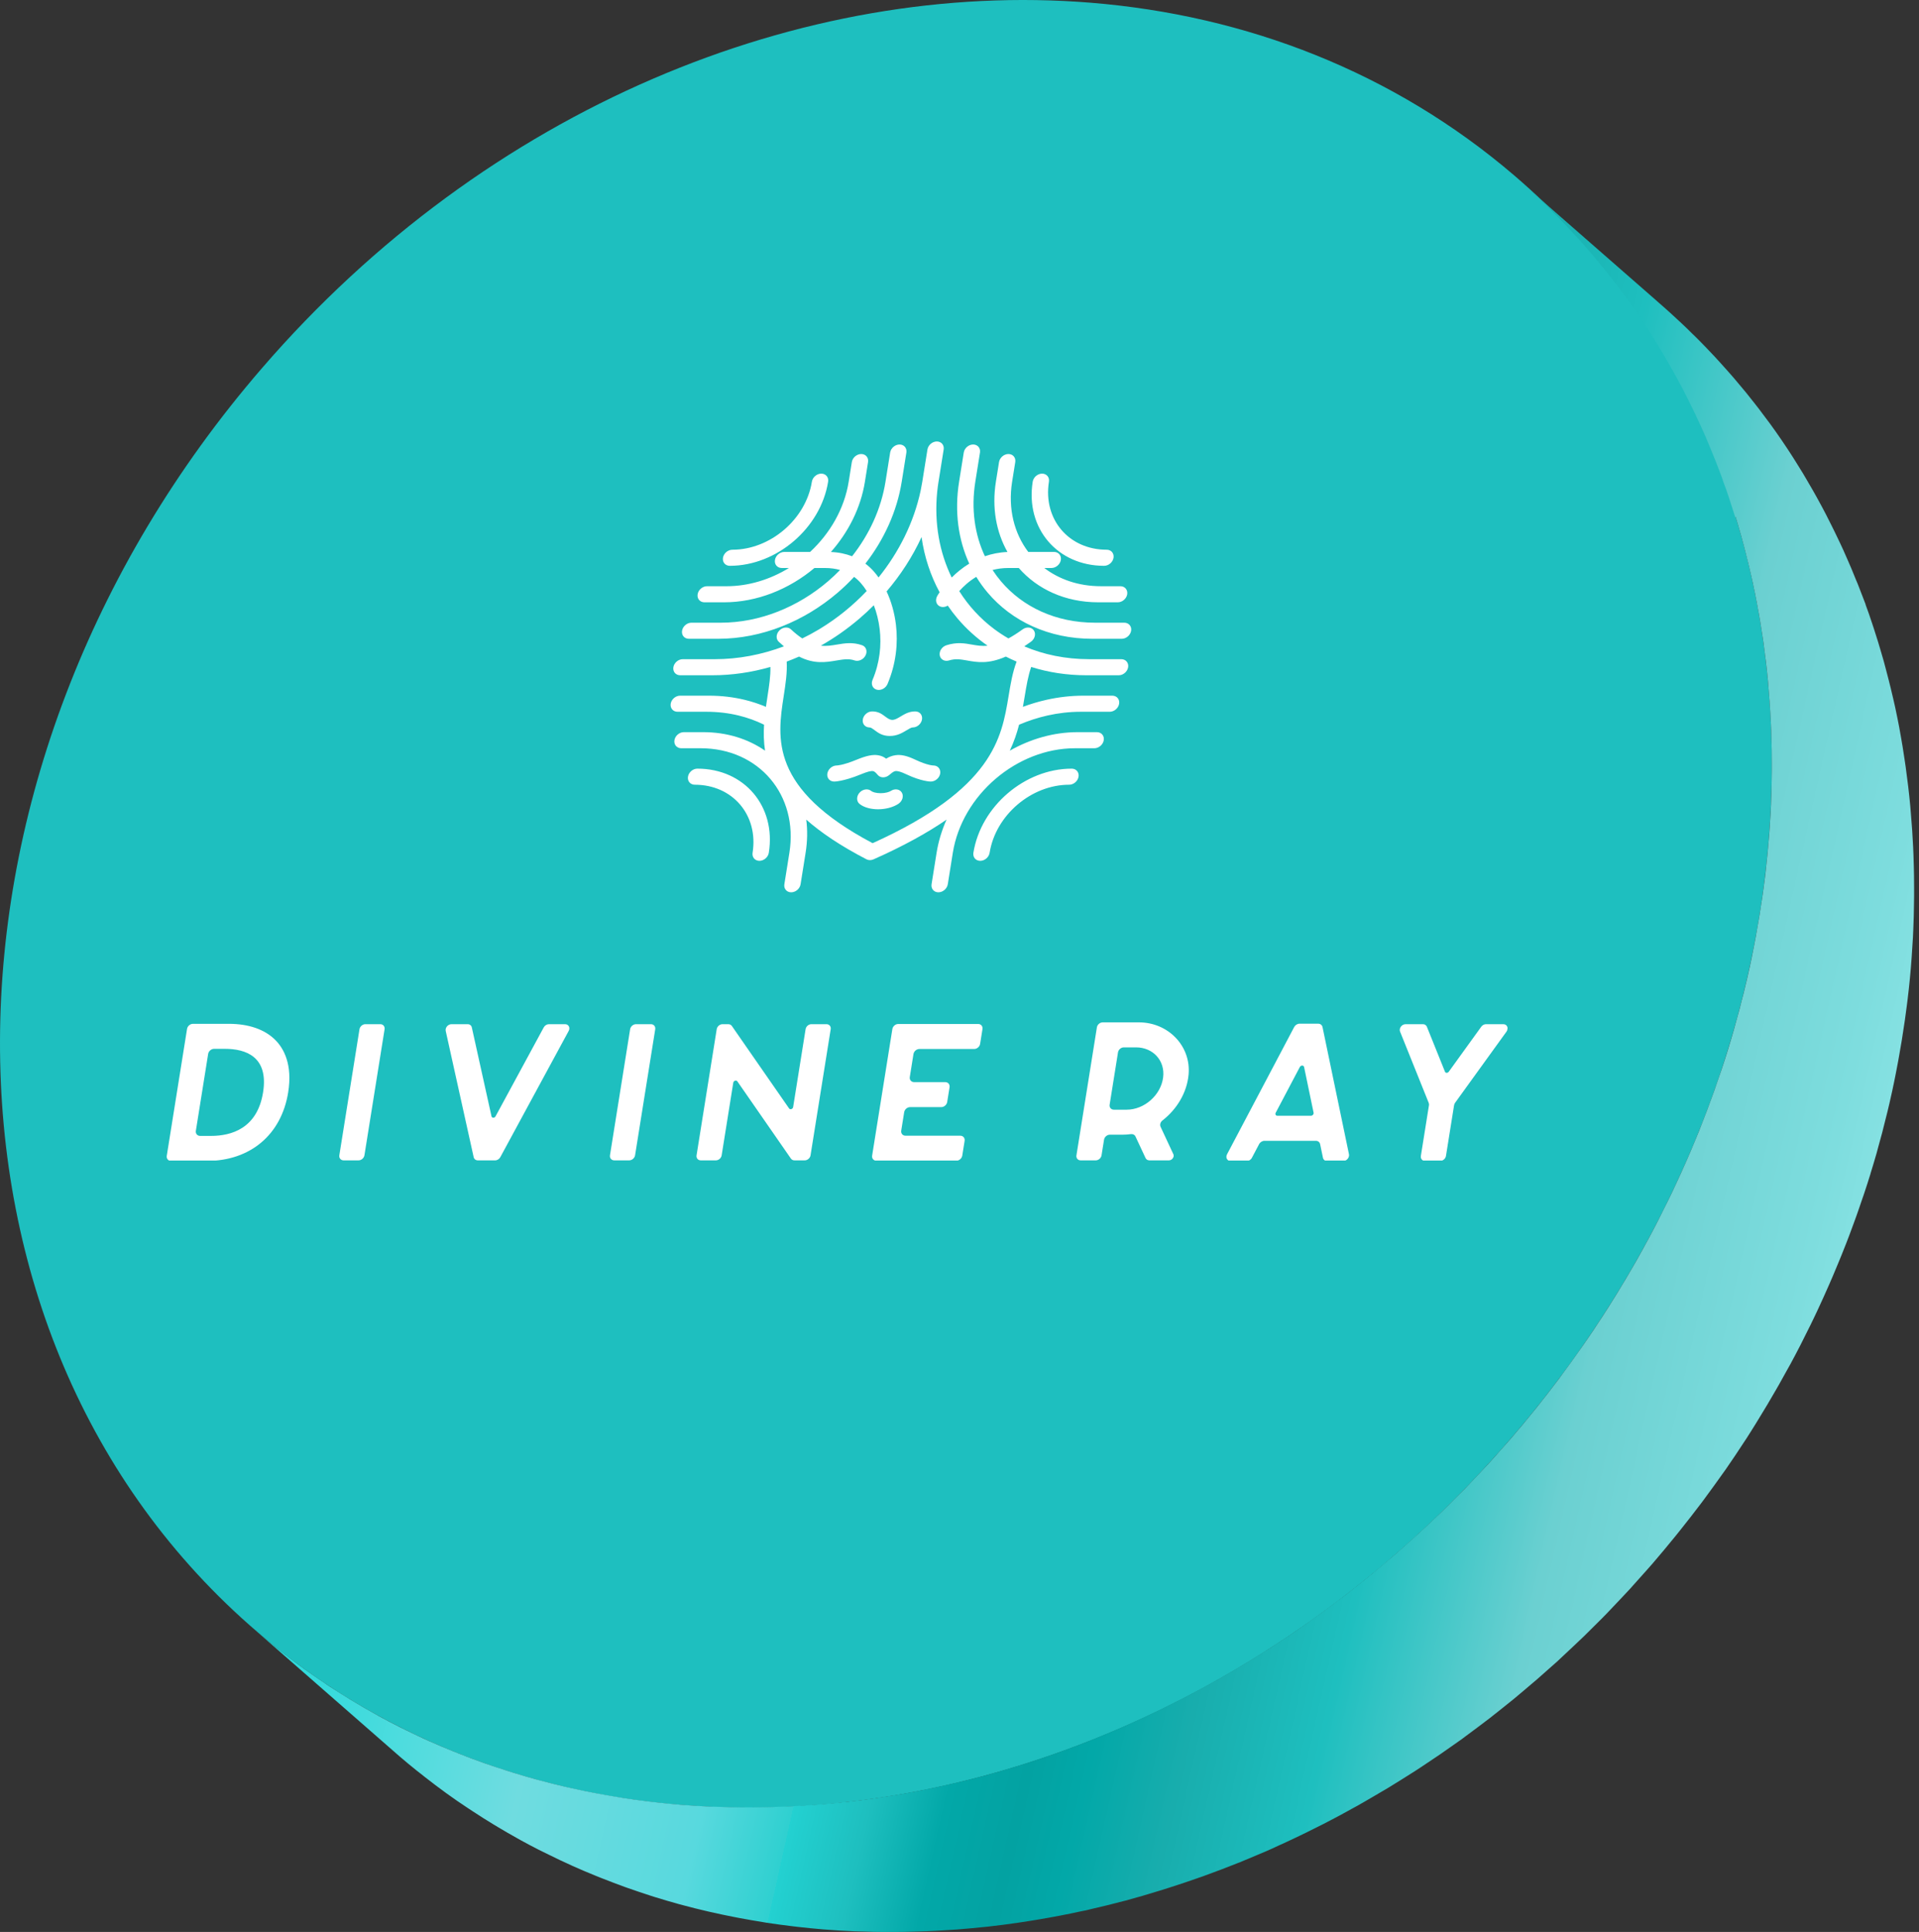
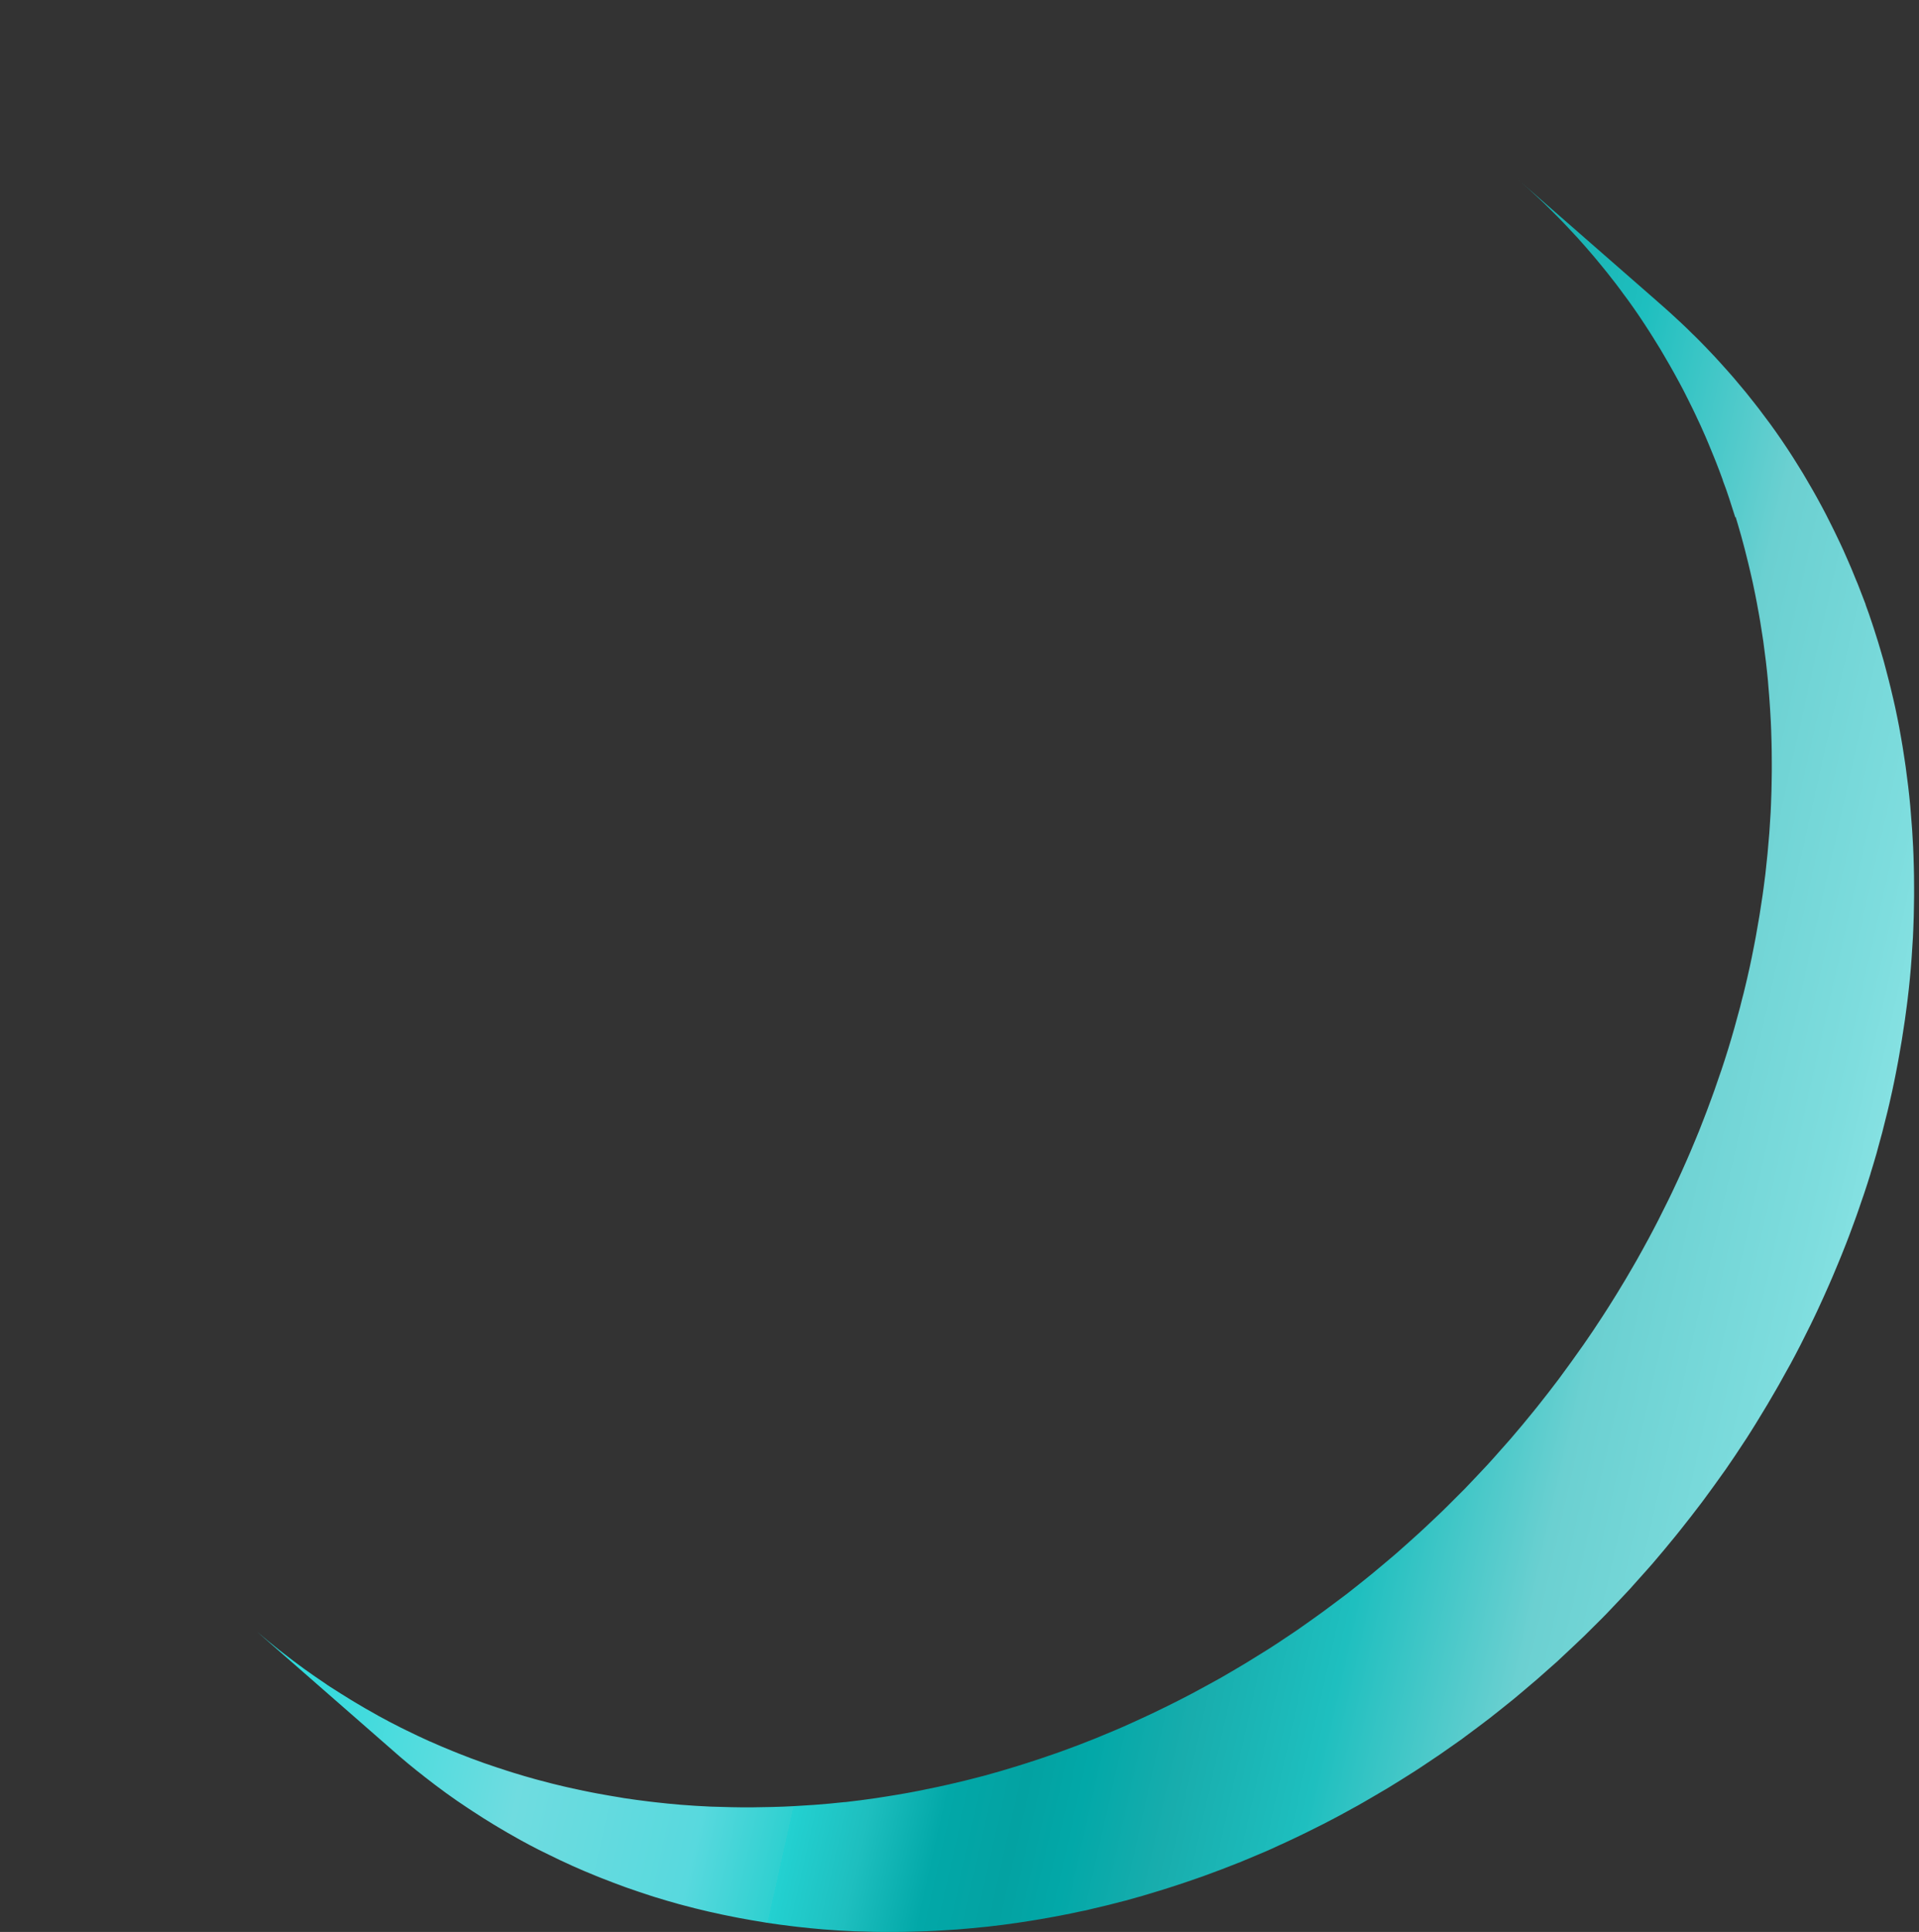
<svg xmlns="http://www.w3.org/2000/svg" width="295" height="297" viewBox="0 0 295 297" fill="none">
  <rect x="0" y="0" width="295" height="297" fill="#333333" stroke="none" />
-   <path d="M104.698 277.474C80.8 275.534 58.152 266.823 39.577 250.893C-13.447 205.452 -13.148 118.491 40.215 56.66C74.867 16.497 123.396 -3.178 167.675 0.418C191.572 2.358 214.221 11.069 232.81 26.999C285.82 72.44 285.521 159.401 232.172 221.232C197.506 261.395 148.977 281.07 104.698 277.474Z" fill="#1EBFBF" />
  <path d="M266.804 79.443C266.912 79.823 267.021 80.203 267.143 80.569C267.32 81.166 267.496 81.763 267.659 82.36C267.768 82.767 267.876 83.174 267.985 83.568C268.134 84.138 268.297 84.721 268.433 85.305C268.542 85.725 268.637 86.132 268.745 86.553C268.881 87.123 269.017 87.706 269.153 88.276C269.248 88.697 269.343 89.117 269.438 89.538C269.56 90.121 269.682 90.705 269.805 91.302C269.886 91.723 269.967 92.13 270.049 92.55C270.171 93.161 270.28 93.785 270.388 94.396C270.456 94.789 270.524 95.183 270.592 95.576C270.701 96.254 270.809 96.947 270.918 97.638C270.972 97.964 271.027 98.29 271.067 98.615C271.352 100.651 271.597 102.686 271.787 104.748C271.814 105.088 271.841 105.427 271.868 105.766C271.923 106.458 271.991 107.15 272.031 107.842C272.059 108.249 272.086 108.656 272.113 109.063C272.154 109.687 272.194 110.325 272.221 110.949C272.249 111.383 272.262 111.804 272.276 112.238C272.303 112.849 272.317 113.459 272.33 114.084C272.33 114.518 272.344 114.965 272.357 115.413C272.357 116.024 272.371 116.634 272.371 117.245C272.371 117.693 272.371 118.127 272.371 118.575C272.371 119.185 272.357 119.809 272.344 120.42C272.344 120.854 272.33 121.288 272.317 121.736C272.303 122.374 272.276 123.025 272.249 123.663C272.235 124.07 272.221 124.491 272.194 124.898C272.154 125.603 272.113 126.322 272.059 127.028C272.031 127.367 272.018 127.72 271.991 128.059C271.828 130.176 271.624 132.293 271.38 134.409C271.339 134.762 271.285 135.101 271.244 135.454C271.149 136.173 271.067 136.879 270.959 137.598C270.904 138.018 270.836 138.425 270.769 138.846C270.674 139.497 270.578 140.135 270.47 140.786C270.402 141.234 270.321 141.668 270.239 142.116C270.13 142.74 270.022 143.364 269.913 143.989C269.832 144.436 269.737 144.898 269.655 145.345C269.533 145.956 269.411 146.58 269.289 147.191C269.194 147.639 269.098 148.086 269.003 148.548C268.868 149.172 268.732 149.796 268.582 150.42C268.487 150.854 268.379 151.302 268.27 151.736C268.121 152.388 267.958 153.025 267.781 153.677C267.673 154.097 267.578 154.504 267.469 154.925C267.279 155.644 267.089 156.35 266.885 157.055C266.79 157.408 266.695 157.747 266.6 158.1C266.003 160.217 265.351 162.333 264.645 164.436C264.536 164.776 264.414 165.115 264.292 165.454C264.047 166.16 263.803 166.879 263.559 167.584C263.409 167.991 263.26 168.398 263.11 168.819C262.88 169.457 262.649 170.094 262.404 170.732C262.241 171.166 262.065 171.601 261.902 172.035C261.658 172.645 261.427 173.27 261.182 173.88C261.006 174.328 260.829 174.762 260.639 175.196C260.395 175.807 260.137 176.417 259.879 177.014C259.689 177.449 259.499 177.896 259.308 178.331C259.037 178.941 258.765 179.552 258.494 180.162C258.304 180.597 258.114 181.017 257.91 181.438C257.625 182.062 257.326 182.7 257.027 183.324C256.837 183.731 256.647 184.124 256.443 184.531C256.104 185.223 255.765 185.902 255.411 186.594C255.235 186.933 255.072 187.272 254.909 187.598C254.393 188.602 253.877 189.592 253.334 190.597L253.293 190.664C252.75 191.668 252.193 192.686 251.623 193.69C251.433 194.016 251.243 194.355 251.053 194.681C250.659 195.359 250.279 196.024 249.872 196.702C249.641 197.096 249.396 197.476 249.165 197.869C248.799 198.48 248.432 199.09 248.052 199.687C247.794 200.095 247.536 200.515 247.278 200.922C246.966 201.411 246.653 201.913 246.328 202.401C245.391 203.839 244.44 205.278 243.449 206.689C243.286 206.919 243.11 207.164 242.947 207.394C242.037 208.697 241.1 209.986 240.149 211.275C239.973 211.506 239.81 211.75 239.633 211.981C238.588 213.378 237.502 214.762 236.415 216.133C236.171 216.431 235.927 216.73 235.682 217.042C234.542 218.453 233.387 219.837 232.193 221.221C231.704 221.791 231.201 222.333 230.713 222.89C230.034 223.663 229.355 224.436 228.662 225.183C228.173 225.712 227.685 226.228 227.196 226.743C226.53 227.449 225.865 228.154 225.2 228.846C224.684 229.375 224.168 229.891 223.638 230.407C222.986 231.072 222.321 231.723 221.656 232.374C221.113 232.903 220.57 233.405 220.026 233.921C219.361 234.545 218.709 235.169 218.03 235.78C217.433 236.323 216.835 236.852 216.238 237.394C215.654 237.924 215.057 238.453 214.473 238.955C213.862 239.484 213.251 240 212.626 240.515C212.029 241.017 211.431 241.519 210.82 242.021C210.196 242.537 209.571 243.025 208.946 243.527C208.335 244.016 207.738 244.491 207.127 244.966C206.489 245.454 205.851 245.929 205.212 246.404C204.601 246.865 203.977 247.327 203.352 247.788C202.728 248.236 202.103 248.683 201.478 249.131C200.813 249.593 200.161 250.067 199.496 250.529C198.871 250.963 198.233 251.384 197.595 251.804C196.93 252.252 196.264 252.7 195.585 253.134C194.947 253.541 194.309 253.948 193.657 254.342C192.978 254.762 192.299 255.196 191.62 255.603C190.969 255.997 190.331 256.377 189.679 256.757C189 257.164 188.307 257.557 187.628 257.951C187.031 258.29 186.434 258.616 185.836 258.941C184.994 259.403 184.139 259.864 183.283 260.325C182.686 260.637 182.089 260.949 181.477 261.261C180.636 261.696 179.78 262.116 178.925 262.537C178.327 262.835 177.716 263.12 177.105 263.419C176.236 263.826 175.367 264.233 174.498 264.627C173.901 264.898 173.317 265.169 172.719 265.427C171.796 265.834 170.886 266.214 169.963 266.594C169.433 266.811 168.904 267.042 168.361 267.259C166.65 267.951 164.925 268.602 163.201 269.226C162.807 269.375 162.4 269.498 162.006 269.647C160.621 270.135 159.223 270.597 157.824 271.044C157.335 271.194 156.846 271.357 156.358 271.506C154.606 272.049 152.854 272.564 151.089 273.039C151.048 273.039 151.008 273.053 150.967 273.066C149.243 273.527 147.518 273.948 145.78 274.342C145.223 274.464 144.68 274.586 144.123 274.708C143.105 274.925 142.087 275.129 141.082 275.332C140.498 275.441 139.914 275.563 139.344 275.658C138.258 275.848 137.171 276.038 136.099 276.2C135.61 276.282 135.107 276.363 134.619 276.431C133.044 276.662 131.482 276.865 129.907 277.042C129.866 277.042 129.812 277.042 129.771 277.042C128.25 277.205 126.716 277.354 125.195 277.462C124.693 277.503 124.19 277.53 123.674 277.557C122.602 277.625 121.543 277.693 120.47 277.734C119.886 277.761 119.316 277.774 118.732 277.788C117.727 277.815 116.709 277.829 115.704 277.842C115.134 277.842 114.55 277.842 113.98 277.842C112.92 277.842 111.848 277.802 110.789 277.774C110.286 277.761 109.797 277.747 109.295 277.734C107.747 277.666 106.213 277.571 104.665 277.449C103.334 277.34 102.017 277.205 100.7 277.055C100.388 277.015 100.089 276.987 99.777 276.947C98.473 276.784 97.183 276.621 95.893 276.418C95.73 276.39 95.581 276.363 95.432 276.336C94.25 276.146 93.082 275.943 91.901 275.726C91.616 275.671 91.331 275.617 91.046 275.563C89.769 275.319 88.507 275.047 87.257 274.762C87.027 274.708 86.796 274.654 86.551 274.599C85.438 274.342 84.325 274.057 83.211 273.758C82.967 273.69 82.722 273.636 82.491 273.568C81.242 273.229 80.007 272.863 78.784 272.483C78.513 272.401 78.241 272.306 77.97 272.225C76.856 271.872 75.743 271.492 74.63 271.112C74.467 271.058 74.29 271.004 74.127 270.936C72.905 270.502 71.697 270.04 70.502 269.565C70.217 269.457 69.945 269.335 69.66 269.226C68.465 268.738 67.284 268.249 66.116 267.72C66.089 267.707 66.048 267.693 66.007 267.679C64.812 267.137 63.631 266.58 62.45 265.997C62.178 265.861 61.907 265.726 61.621 265.59C60.467 265.006 59.313 264.409 58.186 263.785C58.05 263.704 57.901 263.622 57.765 263.541C56.706 262.958 55.647 262.347 54.615 261.723C54.411 261.601 54.208 261.479 54.004 261.356C52.891 260.678 51.804 259.986 50.705 259.281C50.474 259.131 50.243 258.982 50.026 258.819C48.939 258.086 47.853 257.354 46.794 256.58C46.767 256.553 46.726 256.54 46.699 256.512C45.613 255.726 44.54 254.911 43.481 254.084C43.25 253.907 43.033 253.731 42.802 253.555C41.716 252.686 40.629 251.804 39.57 250.895L61.445 270.027C62.314 270.773 63.197 271.506 64.079 272.211C64.283 272.374 64.487 272.523 64.69 272.686C64.907 272.863 65.138 273.039 65.356 273.215C66.415 274.043 67.487 274.857 68.574 275.644C68.601 275.671 68.641 275.685 68.669 275.712C69.741 276.485 70.814 277.232 71.914 277.951C72.145 278.1 72.362 278.249 72.593 278.399C73.679 279.118 74.779 279.81 75.892 280.488C76.096 280.61 76.3 280.732 76.503 280.854C77.549 281.479 78.594 282.089 79.653 282.673C79.803 282.754 79.939 282.835 80.088 282.917C80.957 283.392 81.84 283.867 82.722 284.314C82.994 284.45 83.252 284.586 83.523 284.708C83.795 284.844 84.067 284.979 84.352 285.115C85.533 285.698 86.714 286.268 87.909 286.797C87.95 286.811 87.977 286.825 88.018 286.852C89.186 287.381 90.367 287.869 91.562 288.358C91.847 288.466 92.118 288.589 92.404 288.697C93.612 289.172 94.82 289.633 96.043 290.081C96.206 290.135 96.382 290.19 96.545 290.257C97.658 290.651 98.772 291.017 99.885 291.384C100.157 291.465 100.415 291.56 100.686 291.641C101.922 292.021 103.158 292.388 104.393 292.727C104.638 292.795 104.869 292.849 105.113 292.917C106.226 293.215 107.34 293.5 108.467 293.758C108.698 293.812 108.928 293.867 109.159 293.921C110.422 294.206 111.685 294.477 112.961 294.722C113.246 294.776 113.531 294.83 113.803 294.884C114.971 295.101 116.152 295.305 117.333 295.495C117.483 295.522 117.646 295.549 117.795 295.576C119.085 295.78 120.389 295.943 121.692 296.105C121.991 296.146 122.303 296.173 122.602 296.214C123.919 296.363 125.25 296.499 126.58 296.608C128.115 296.73 129.663 296.825 131.21 296.892C131.699 296.92 132.202 296.92 132.704 296.933C133.763 296.974 134.822 297.001 135.895 297.001C136.465 297.001 137.049 297.001 137.619 297.001C138.624 297.001 139.629 296.974 140.647 296.947C141.231 296.933 141.802 296.92 142.385 296.892C143.458 296.852 144.517 296.784 145.59 296.716C146.092 296.689 146.595 296.662 147.111 296.621C148.618 296.499 150.139 296.363 151.659 296.201C151.714 296.201 151.768 296.2 151.822 296.187C153.397 296.011 154.959 295.807 156.534 295.576C157.036 295.509 157.539 295.414 158.028 295.346C159.1 295.183 160.187 294.993 161.259 294.803C161.843 294.694 162.427 294.586 163.011 294.477C164.029 294.287 165.034 294.07 166.052 293.853C166.392 293.785 166.731 293.717 167.057 293.65C167.275 293.595 167.492 293.541 167.709 293.487C169.433 293.093 171.158 292.673 172.882 292.211C172.923 292.211 172.964 292.198 173.005 292.184C174.77 291.709 176.521 291.194 178.273 290.651C178.762 290.502 179.251 290.339 179.739 290.19C181.138 289.742 182.537 289.281 183.922 288.792C184.315 288.656 184.723 288.521 185.116 288.371C186.841 287.747 188.565 287.096 190.29 286.404C190.398 286.363 190.507 286.323 190.616 286.282C191.037 286.105 191.458 285.916 191.878 285.753C192.802 285.373 193.725 284.979 194.648 284.586C195.246 284.328 195.83 284.057 196.414 283.785C197.283 283.392 198.152 282.998 199.021 282.578C199.632 282.293 200.229 281.994 200.827 281.709C201.682 281.289 202.524 280.868 203.379 280.434C203.977 280.122 204.574 279.823 205.172 279.498C206.027 279.05 206.869 278.589 207.724 278.114C208.105 277.91 208.485 277.707 208.865 277.489C209.082 277.367 209.286 277.232 209.503 277.123C210.196 276.73 210.875 276.336 211.553 275.929C212.205 275.549 212.857 275.169 213.509 274.776C214.188 274.369 214.867 273.935 215.546 273.514C216.184 273.107 216.822 272.713 217.46 272.306C218.139 271.872 218.804 271.424 219.47 270.977C220.108 270.556 220.732 270.135 221.371 269.701C222.036 269.24 222.701 268.778 223.367 268.304C223.828 267.978 224.29 267.666 224.738 267.34C224.901 267.218 225.077 267.082 225.24 266.96C225.865 266.499 226.49 266.038 227.101 265.576C227.739 265.101 228.363 264.626 229.002 264.138C229.613 263.663 230.224 263.175 230.835 262.686C231.459 262.184 232.084 261.696 232.695 261.194C233.306 260.692 233.903 260.19 234.501 259.674C235.112 259.158 235.723 258.643 236.334 258.114C236.931 257.598 237.515 257.069 238.113 256.54C238.547 256.16 238.982 255.78 239.403 255.4C239.566 255.251 239.729 255.088 239.891 254.939C240.557 254.328 241.222 253.69 241.887 253.066C242.431 252.55 242.974 252.048 243.503 251.533C244.169 250.882 244.834 250.217 245.486 249.565C246.002 249.05 246.531 248.534 247.034 248.005C247.699 247.313 248.364 246.607 249.03 245.902C249.519 245.386 250.007 244.871 250.496 244.342C251.189 243.582 251.868 242.822 252.546 242.048C252.94 241.601 253.348 241.167 253.728 240.719C253.823 240.61 253.931 240.488 254.027 240.38C255.221 238.996 256.376 237.598 257.516 236.2C257.761 235.902 258.005 235.603 258.236 235.305C259.336 233.934 260.408 232.55 261.467 231.153C261.644 230.922 261.807 230.692 261.983 230.461C262.934 229.172 263.871 227.883 264.794 226.58C264.957 226.35 265.134 226.105 265.297 225.875C266.288 224.45 267.238 223.025 268.175 221.587C268.27 221.451 268.365 221.316 268.447 221.18C268.678 220.827 268.895 220.461 269.126 220.108C269.384 219.701 269.642 219.294 269.9 218.873C270.28 218.263 270.646 217.652 271.013 217.042C271.244 216.648 271.488 216.268 271.719 215.875C272.113 215.196 272.507 214.531 272.9 213.853C273.09 213.527 273.281 213.202 273.471 212.863C274.041 211.858 274.598 210.854 275.154 209.837L275.182 209.796C275.725 208.792 276.254 207.788 276.77 206.784C276.947 206.445 277.11 206.119 277.273 205.78C277.626 205.088 277.965 204.409 278.305 203.717C278.495 203.31 278.685 202.917 278.888 202.51C279.187 201.886 279.486 201.261 279.771 200.624C279.975 200.203 280.165 199.769 280.355 199.348C280.626 198.738 280.898 198.127 281.17 197.516C281.36 197.082 281.55 196.648 281.74 196.2C281.998 195.59 282.256 194.979 282.5 194.382C282.677 193.948 282.867 193.5 283.043 193.066C283.288 192.455 283.532 191.831 283.777 191.221C283.94 190.786 284.116 190.352 284.279 189.918C284.523 189.28 284.754 188.643 284.985 188.005C285.134 187.598 285.284 187.191 285.433 186.77C285.691 186.065 285.922 185.346 286.166 184.64C286.289 184.301 286.397 183.962 286.519 183.622C286.872 182.564 287.212 181.519 287.538 180.461V180.434C287.864 179.389 288.176 178.344 288.475 177.299C288.57 176.947 288.665 176.594 288.76 176.241C288.95 175.535 289.154 174.83 289.344 174.111C289.452 173.69 289.561 173.283 289.656 172.862C289.819 172.211 289.982 171.573 290.145 170.922C290.253 170.488 290.349 170.04 290.457 169.606C290.607 168.982 290.742 168.358 290.878 167.734C290.973 167.286 291.068 166.838 291.163 166.377C291.285 165.766 291.421 165.142 291.53 164.531C291.611 164.084 291.706 163.622 291.788 163.175C291.896 162.55 292.019 161.926 292.114 161.302C292.195 160.854 292.263 160.42 292.345 159.972C292.453 159.321 292.548 158.683 292.643 158.032C292.711 157.611 292.765 157.191 292.833 156.784C292.928 156.078 293.023 155.359 293.119 154.653C293.159 154.301 293.214 153.948 293.254 153.595C293.512 151.478 293.716 149.362 293.865 147.245C293.892 146.892 293.906 146.539 293.933 146.2C293.988 145.495 294.028 144.789 294.069 144.084C294.096 143.677 294.11 143.256 294.123 142.849C294.15 142.211 294.178 141.56 294.191 140.922C294.191 140.488 294.218 140.054 294.218 139.62C294.218 138.995 294.246 138.385 294.246 137.761C294.246 137.313 294.246 136.879 294.246 136.431C294.246 135.82 294.246 135.21 294.232 134.613C294.232 134.165 294.218 133.731 294.205 133.283C294.191 132.672 294.164 132.062 294.15 131.451C294.137 131.017 294.123 130.583 294.096 130.162C294.069 129.525 294.028 128.9 293.988 128.263C293.96 127.856 293.947 127.449 293.906 127.055C293.852 126.363 293.797 125.671 293.743 124.979C293.716 124.64 293.689 124.301 293.662 123.961C293.472 121.913 293.227 119.864 292.942 117.828C292.888 117.489 292.833 117.164 292.793 116.824C292.698 116.146 292.589 115.468 292.48 114.789C292.412 114.396 292.345 113.989 292.277 113.595C292.168 112.984 292.059 112.374 291.951 111.763C291.869 111.343 291.788 110.936 291.706 110.515C291.584 109.932 291.462 109.335 291.34 108.751C291.245 108.33 291.15 107.91 291.055 107.489C290.919 106.906 290.783 106.336 290.647 105.766C290.552 105.345 290.444 104.925 290.335 104.518C290.186 103.934 290.036 103.364 289.887 102.795C289.778 102.387 289.67 101.98 289.561 101.573C289.398 100.976 289.222 100.393 289.045 99.809C288.936 99.43 288.828 99.05 288.706 98.67C288.502 98.018 288.298 97.381 288.095 96.743C287.986 96.431 287.891 96.105 287.782 95.793C287.47 94.843 287.144 93.894 286.791 92.957V92.903C286.438 91.967 286.085 91.044 285.718 90.121C285.596 89.809 285.474 89.497 285.338 89.199C285.094 88.575 284.836 87.951 284.578 87.34C284.428 86.974 284.265 86.607 284.103 86.241C283.858 85.685 283.614 85.128 283.369 84.572C283.193 84.192 283.016 83.812 282.84 83.432C282.595 82.903 282.337 82.374 282.079 81.845C281.889 81.465 281.699 81.071 281.509 80.691C281.251 80.176 280.979 79.66 280.722 79.131C280.531 78.751 280.328 78.371 280.124 77.991C279.852 77.476 279.567 76.96 279.282 76.444C279.079 76.078 278.875 75.712 278.671 75.359C278.372 74.83 278.06 74.301 277.748 73.771C277.544 73.432 277.354 73.093 277.15 72.754C276.797 72.184 276.444 71.614 276.091 71.044C275.915 70.759 275.738 70.488 275.562 70.203C275.032 69.375 274.475 68.534 273.919 67.72L273.864 67.638C273.308 66.824 272.737 66.01 272.154 65.21C271.95 64.938 271.746 64.667 271.543 64.395C271.149 63.853 270.741 63.324 270.334 62.781C270.09 62.469 269.845 62.143 269.587 61.831C269.207 61.356 268.827 60.868 268.447 60.393C268.175 60.067 267.904 59.742 267.632 59.416C267.252 58.955 266.872 58.507 266.478 58.045C266.193 57.72 265.908 57.394 265.622 57.069C265.229 56.621 264.835 56.187 264.441 55.752C264.142 55.427 263.857 55.115 263.559 54.789C263.151 54.355 262.744 53.921 262.323 53.486C262.024 53.174 261.739 52.876 261.427 52.564C260.992 52.116 260.544 51.682 260.096 51.248C259.811 50.963 259.526 50.678 259.227 50.393C258.738 49.918 258.236 49.457 257.72 48.982C257.462 48.751 257.217 48.507 256.959 48.276C256.199 47.584 255.439 46.919 254.665 46.241L254.638 46.214L232.763 27.082C233.55 27.761 234.324 28.453 235.098 29.145C235.356 29.375 235.601 29.606 235.845 29.836C236.348 30.311 236.864 30.773 237.366 31.261C237.651 31.546 237.936 31.817 238.221 32.102C238.669 32.537 239.117 32.984 239.552 33.432C239.851 33.731 240.149 34.043 240.435 34.341C240.856 34.775 241.263 35.21 241.67 35.657C241.969 35.969 242.254 36.295 242.553 36.607C242.947 37.041 243.34 37.489 243.734 37.937C244.019 38.263 244.304 38.588 244.576 38.914C244.97 39.362 245.35 39.823 245.73 40.284C246.002 40.61 246.273 40.935 246.531 41.261C246.925 41.736 247.305 42.224 247.685 42.713C247.93 43.025 248.174 43.337 248.419 43.649C248.826 44.192 249.233 44.721 249.627 45.277C249.831 45.549 250.034 45.807 250.225 46.078C250.808 46.892 251.392 47.706 251.949 48.534C252.519 49.375 253.062 50.216 253.606 51.058C253.782 51.343 253.959 51.614 254.135 51.899C254.488 52.469 254.855 53.039 255.194 53.608C255.398 53.948 255.602 54.287 255.792 54.626C256.104 55.155 256.416 55.684 256.715 56.214C256.919 56.58 257.122 56.933 257.326 57.299C257.611 57.815 257.896 58.33 258.181 58.86C258.385 59.239 258.575 59.606 258.779 59.986C259.05 60.501 259.308 61.017 259.566 61.546C259.757 61.926 259.947 62.306 260.137 62.7C260.395 63.229 260.653 63.758 260.897 64.3C261.074 64.68 261.25 65.06 261.427 65.427C261.685 65.983 261.929 66.539 262.174 67.109C262.336 67.476 262.486 67.828 262.635 68.195C262.893 68.819 263.151 69.443 263.409 70.081C263.531 70.379 263.654 70.691 263.776 70.99C264.142 71.912 264.495 72.849 264.835 73.785V73.839C265.201 74.775 265.527 75.725 265.84 76.675C265.948 76.987 266.043 77.299 266.138 77.611C266.356 78.263 266.559 78.9 266.763 79.552L266.804 79.443Z" fill="url(#paint0_linear_3583_4323)" />
  <g clip-path="url(#clip0_3583_4323)">
-     <path d="M42.32 159.875C40.705 158.254 38.23 157.393 35.175 157.393H29.667C29.23 157.393 28.822 157.743 28.753 158.179L25.635 177.688C25.566 178.118 25.862 178.468 26.299 178.468H31.806C38.474 178.468 43.261 174.43 44.3 167.931C44.991 163.603 43.607 161.161 42.32 159.875ZM32.42 174.625H30.772C30.335 174.625 30.039 174.275 30.109 173.84L31.998 162.021C32.066 161.591 32.475 161.236 32.912 161.236H34.56C37.731 161.236 41.325 162.397 40.44 167.931C39.556 173.464 35.591 174.625 32.42 174.625ZM52.828 178.383H55.115C55.547 178.383 55.955 178.033 56.024 177.597L59.12 158.229C59.189 157.798 58.893 157.448 58.461 157.448H56.174C55.737 157.448 55.329 157.798 55.261 158.229L52.165 177.597C52.096 178.033 52.391 178.383 52.828 178.383ZM86.866 157.448H84.384C84.067 157.448 83.749 157.643 83.586 157.943L76.18 171.613C76.029 171.898 75.622 171.898 75.557 171.613L72.531 157.943C72.463 157.643 72.208 157.448 71.886 157.448H69.409C68.866 157.448 68.409 157.983 68.519 158.489L72.815 177.888C72.883 178.188 73.138 178.383 73.46 178.383H76.113C76.435 178.383 76.752 178.188 76.911 177.888L87.418 158.489C87.695 157.984 87.404 157.448 86.866 157.448ZM94.433 178.383H96.72C97.152 178.383 97.56 178.033 97.629 177.597L100.725 158.229C100.793 157.798 100.498 157.448 100.065 157.448H97.779C97.342 157.448 96.934 157.798 96.865 158.229L93.77 177.597C93.7 178.033 93.996 178.383 94.433 178.383ZM121.305 170.402L112.503 157.718C112.384 157.548 112.184 157.448 111.958 157.448H111.069C110.647 157.448 110.246 157.789 110.178 158.214L107.078 177.612C107.01 178.038 107.301 178.383 107.723 178.383H110.045C110.472 178.383 110.869 178.038 110.937 177.612L112.721 166.45C112.77 166.139 113.18 165.999 113.344 166.229L121.585 178.113C121.709 178.283 121.904 178.383 122.13 178.383H123.708C124.13 178.383 124.532 178.037 124.6 177.612L127.7 158.213C127.768 157.788 127.476 157.448 127.054 157.448H124.732C124.31 157.448 123.909 157.788 123.841 158.213L121.927 170.187C121.878 170.497 121.469 170.638 121.305 170.402ZM134.733 178.438H147.014C147.446 178.438 147.854 178.088 147.923 177.657L148.287 175.381C148.356 174.946 148.06 174.595 147.628 174.595H139.206C138.769 174.595 138.473 174.245 138.543 173.81L138.995 170.983C139.064 170.547 139.472 170.197 139.909 170.197H144.693C145.13 170.197 145.538 169.847 145.608 169.412L145.971 167.14C146.04 166.705 145.744 166.355 145.307 166.355H140.523C140.086 166.355 139.79 166.004 139.86 165.569L140.423 162.046C140.492 161.611 140.9 161.261 141.337 161.261H149.759C150.192 161.261 150.599 160.911 150.668 160.48L151.032 158.204C151.101 157.768 150.806 157.418 150.374 157.418H138.092C137.655 157.418 137.247 157.768 137.178 158.204L134.069 177.658C134 178.088 134.296 178.438 134.733 178.438ZM169.72 175.206C169.788 174.78 170.19 174.435 170.617 174.435H172.587C173.004 174.435 173.416 174.405 173.822 174.35C174.141 174.305 174.426 174.435 174.549 174.7L176.1 178.023C176.204 178.243 176.428 178.383 176.694 178.383H179.689C180.183 178.383 180.57 177.842 180.374 177.432L178.409 173.219C178.263 172.909 178.378 172.498 178.694 172.253C180.892 170.547 182.459 168.001 182.716 165.199C183.117 160.77 179.547 157.168 175.09 157.168H169.512C169.09 157.168 168.689 157.508 168.621 157.933L165.476 177.612C165.408 178.038 165.7 178.383 166.122 178.383H168.442C168.87 178.383 169.266 178.037 169.334 177.612L169.719 175.205L169.72 175.206ZM172.762 161.011H174.632C177.25 161.011 179.14 163.052 178.8 165.654C178.447 168.366 175.905 170.593 173.201 170.593H171.231C170.804 170.593 170.513 170.247 170.58 169.827L171.867 161.776C171.934 161.356 172.336 161.011 172.762 161.011ZM194.385 175.376H202.279C202.611 175.376 202.869 175.581 202.936 175.886L203.371 177.978C203.437 178.288 203.701 178.493 204.028 178.493H206.46C207.007 178.493 207.475 177.953 207.371 177.443L203.305 157.889C203.238 157.584 202.975 157.373 202.649 157.373H199.77C199.438 157.373 199.112 157.583 198.948 157.889L188.632 177.443C188.359 177.953 188.655 178.493 189.203 178.493H191.635C191.967 178.493 192.296 178.288 192.456 177.978L193.559 175.886C193.723 175.581 194.055 175.376 194.385 175.376ZM200.474 164.038L201.934 171.063C201.978 171.288 201.773 171.528 201.527 171.528H196.362C196.12 171.528 195.988 171.288 196.11 171.063L199.815 164.038C199.974 163.733 200.407 163.733 200.474 164.038ZM222.131 164.758L219.347 157.838C219.25 157.598 219.017 157.448 218.736 157.448H216.082C215.489 157.448 215.022 158.079 215.226 158.589L219.627 169.537C219.675 169.652 219.689 169.782 219.668 169.912L218.423 177.702C218.355 178.128 218.648 178.468 219.07 178.468H221.392C221.814 178.468 222.215 178.128 222.283 177.702L223.528 169.912C223.549 169.777 223.604 169.652 223.683 169.537L231.589 158.589C231.957 158.078 231.685 157.448 231.098 157.448H228.438C228.163 157.448 227.882 157.598 227.708 157.838L222.713 164.758C222.546 164.984 222.22 164.984 222.129 164.758H222.131Z" fill="white" />
    <path d="M136.84 69.57C136.949 68.887 137.596 68.333 138.285 68.333C138.973 68.333 139.443 68.887 139.334 69.57L138.619 74.048C137.881 78.665 135.884 82.979 133.031 86.647C133.552 87.039 133.998 87.468 134.377 87.904C134.611 88.173 134.838 88.462 135.057 88.771C138.195 84.879 140.48 80.318 141.525 75.434C141.621 74.975 141.707 74.513 141.782 74.048L141.782 74.046L141.782 74.044L141.782 74.043L141.783 74.041L141.783 74.039L141.783 74.038L141.783 74.036L141.784 74.034L142.572 69.104C142.681 68.421 143.328 67.867 144.016 67.867C144.705 67.867 145.175 68.421 145.066 69.104L144.276 74.048L144.275 74.053L144.274 74.058L144.273 74.063L144.272 74.069L144.272 74.073C144.198 74.535 144.137 74.993 144.088 75.449L144.087 75.452L144.07 75.613L144.069 75.625C143.594 80.442 144.426 84.94 146.301 88.784C147.022 88.06 147.921 87.302 148.999 86.647C147.318 82.979 146.701 78.664 147.439 74.048L148.154 69.57C148.263 68.887 148.91 68.333 149.599 68.333C150.288 68.333 150.758 68.887 150.648 69.57L149.933 74.048C149.26 78.257 149.842 82.185 151.404 85.511C152.447 85.149 153.602 84.909 154.874 84.856C153.154 81.813 152.452 78.081 153.096 74.048L153.578 71.034C153.687 70.351 154.334 69.797 155.023 69.797C155.712 69.797 156.181 70.351 156.072 71.034L155.591 74.048C154.926 78.204 155.913 81.993 158.069 84.846H162.03C162.719 84.846 163.189 85.399 163.08 86.082C162.971 86.765 162.323 87.319 161.635 87.319H160.534C162.855 89.085 165.84 90.119 169.233 90.119H172.232C172.921 90.119 173.39 90.673 173.281 91.356C173.172 92.038 172.525 92.592 171.837 92.592H168.838C163.754 92.592 159.465 90.581 156.615 87.319H155.002C154.128 87.319 153.322 87.432 152.582 87.625C152.981 88.237 153.417 88.823 153.888 89.378C157.218 93.301 162.297 95.728 168.336 95.728H172.833C173.521 95.728 173.992 96.282 173.883 96.965C173.773 97.648 173.126 98.201 172.438 98.201H167.941C161.214 98.201 155.555 95.498 151.845 91.127C151.195 90.361 150.605 89.543 150.079 88.68C148.957 89.351 148.087 90.165 147.461 90.872C148.882 93.131 150.697 95.105 152.84 96.71C153.535 97.228 154.263 97.707 155.023 98.146C155.677 97.791 156.401 97.334 157.211 96.749C157.81 96.317 158.581 96.393 158.933 96.918C159.285 97.444 159.084 98.22 158.485 98.652C158.13 98.908 157.788 99.144 157.457 99.362C160.435 100.636 163.799 101.337 167.44 101.337H172.373C173.063 101.337 173.532 101.891 173.423 102.574C173.314 103.256 172.668 103.81 171.978 103.81H167.045C164.01 103.81 161.151 103.363 158.522 102.532C158.043 103.913 157.792 105.431 157.526 107.034C157.438 107.568 157.348 108.111 157.249 108.662C158.425 108.224 159.625 107.864 160.84 107.59C162.71 107.169 164.621 106.946 166.544 106.946H170.992C171.681 106.946 172.151 107.5 172.041 108.183C171.932 108.865 171.286 109.419 170.597 109.419H166.148C164.411 109.419 162.693 109.619 161.02 109.995C159.522 110.333 158.062 110.809 156.66 111.408C156.324 112.703 155.877 114.036 155.233 115.4C158.404 113.598 161.986 112.555 165.647 112.555H168.625C169.314 112.555 169.784 113.108 169.675 113.791C169.566 114.474 168.919 115.028 168.23 115.028H165.252C160.776 115.028 156.435 116.827 153.037 119.735C149.639 122.644 147.182 126.662 146.472 131.1L145.699 135.938C145.59 136.621 144.943 137.174 144.255 137.174C143.566 137.174 143.096 136.621 143.205 135.938L143.978 131.1C144.261 129.332 144.784 127.621 145.509 126.001C142.597 128.006 138.93 130.046 134.29 132.105C133.908 132.275 133.514 132.263 133.209 132.105L133.203 132.102C129.224 130.043 126.212 128.005 123.942 126C124.149 127.62 124.126 129.331 123.843 131.1L123.07 135.938C122.961 136.621 122.314 137.174 121.625 137.174C120.937 137.174 120.467 136.621 120.576 135.938L121.349 131.1C122.058 126.662 120.886 122.643 118.417 119.735C115.948 116.827 112.183 115.028 107.706 115.028H104.728C104.04 115.028 103.57 114.474 103.679 113.791C103.788 113.108 104.435 112.555 105.124 112.555H108.102C111.762 112.555 115.01 113.598 117.606 115.399C117.397 114.035 117.377 112.703 117.455 111.407C116.244 110.809 114.937 110.333 113.547 109.995C111.995 109.619 110.34 109.419 108.603 109.419H104.154C103.466 109.419 102.996 108.865 103.105 108.183C103.214 107.5 103.861 106.946 104.55 106.946H108.998C110.921 106.946 112.761 107.169 114.496 107.59C115.624 107.864 116.708 108.224 117.744 108.662C117.821 108.112 117.904 107.569 117.987 107.035C118.234 105.431 118.467 103.914 118.43 102.533C115.535 103.363 112.534 103.81 109.499 103.81H104.566C103.877 103.81 103.407 103.256 103.516 102.574C103.625 101.891 104.272 101.337 104.961 101.337H109.894C113.536 101.337 117.124 100.636 120.508 99.363C120.248 99.144 119.981 98.908 119.707 98.652C119.247 98.22 119.294 97.444 119.814 96.918C120.333 96.393 121.129 96.317 121.589 96.749C122.213 97.334 122.791 97.791 123.331 98.146C124.187 97.729 125.026 97.275 125.846 96.786L125.856 96.781L125.973 96.71L126.031 96.675C128.672 95.072 131.103 93.105 133.234 90.855C132.957 90.418 132.661 90.018 132.352 89.662C132.056 89.322 131.708 88.988 131.298 88.683C130.498 89.545 129.647 90.362 128.753 91.127C123.646 95.498 117.123 98.201 110.395 98.201H105.899C105.21 98.201 104.741 97.648 104.85 96.965C104.959 96.282 105.606 95.728 106.294 95.728H110.791C116.829 95.728 122.685 93.302 127.269 89.379C127.918 88.823 128.542 88.237 129.137 87.624C128.462 87.432 127.691 87.319 126.813 87.319H125.2C121.307 90.582 116.375 92.593 111.292 92.593H108.293C107.604 92.593 107.134 92.039 107.243 91.356C107.353 90.673 108 90.12 108.688 90.12H111.687C115.081 90.12 118.396 89.086 121.281 87.319H120.18C119.492 87.319 119.021 86.765 119.131 86.082C119.24 85.4 119.887 84.846 120.575 84.846H124.537C127.605 81.993 129.802 78.204 130.467 74.048L130.948 71.034C131.057 70.351 131.704 69.797 132.393 69.797C133.082 69.797 133.552 70.351 133.443 71.034L132.961 74.048C132.316 78.081 130.42 81.814 127.729 84.857C128.976 84.909 130.056 85.151 130.987 85.514C133.613 82.188 135.451 78.258 136.124 74.048L136.84 69.57ZM152.13 131.099C152.021 131.782 151.374 132.335 150.686 132.335C149.997 132.335 149.527 131.782 149.636 131.099C150.207 127.527 152.184 124.293 154.919 121.952C157.654 119.612 161.148 118.164 164.751 118.164C165.44 118.164 165.91 118.717 165.801 119.4C165.692 120.083 165.045 120.636 164.356 120.636C161.442 120.636 158.616 121.807 156.403 123.701C154.191 125.594 152.592 128.21 152.13 131.099ZM156.279 101.708C155.715 101.47 155.162 101.213 154.624 100.938C151.93 102.116 150.233 101.815 148.646 101.534C147.74 101.373 146.88 101.221 145.904 101.527C145.219 101.74 144.573 101.39 144.461 100.744C144.349 100.099 144.814 99.402 145.499 99.189C147.109 98.684 148.25 98.886 149.454 99.1C150.163 99.225 150.899 99.356 151.81 99.258C150.09 98.067 148.548 96.667 147.211 95.093C146.671 94.457 146.166 93.793 145.696 93.103C145.334 93.324 144.897 93.387 144.525 93.236C143.924 92.99 143.719 92.276 144.068 91.642C144.07 91.638 144.194 91.412 144.439 91.044C143.048 88.482 142.099 85.626 141.667 82.564C140.28 85.576 138.456 88.389 136.293 90.918C136.992 92.421 137.505 94.165 137.73 96.042C138.069 98.878 137.755 102.033 136.439 105.143C136.161 105.802 135.42 106.198 134.782 106.027C134.145 105.857 133.853 105.184 134.131 104.525C135.255 101.868 135.521 99.152 135.228 96.699C135.071 95.387 134.756 94.153 134.327 93.046C133.619 93.757 132.882 94.44 132.119 95.093C130.279 96.668 128.29 98.066 126.189 99.258C127.068 99.356 127.847 99.226 128.595 99.1C129.867 98.886 131.073 98.684 132.522 99.189C133.139 99.402 133.381 100.099 133.063 100.744C132.745 101.39 131.986 101.74 131.369 101.527C130.492 101.221 129.583 101.373 128.625 101.534C126.948 101.816 125.155 102.116 122.838 100.938C122.211 101.213 121.577 101.47 120.936 101.708C121.033 103.391 120.761 105.155 120.473 107.025C119.483 113.444 118.285 121.242 134.146 129.621C152.686 121.242 153.98 113.444 155.043 107.024C155.352 105.155 155.645 103.391 156.279 101.708ZM158.754 74.048C158.863 73.365 159.51 72.811 160.198 72.811C160.887 72.811 161.357 73.365 161.248 74.048C160.786 76.937 161.549 79.553 163.156 81.446C164.764 83.339 167.215 84.51 170.13 84.51C170.818 84.51 171.288 85.064 171.179 85.747C171.07 86.43 170.423 86.983 169.734 86.983C166.131 86.983 163.1 85.535 161.113 83.195C159.126 80.854 158.183 77.619 158.754 74.048ZM118.186 131.099C118.077 131.782 117.43 132.335 116.741 132.335C116.052 132.335 115.583 131.782 115.692 131.099C116.153 128.21 115.39 125.594 113.783 123.701C112.176 121.807 109.725 120.636 106.81 120.636C106.121 120.636 105.651 120.083 105.761 119.4C105.87 118.717 106.517 118.164 107.205 118.164C110.808 118.164 113.839 119.611 115.826 121.952C117.813 124.293 118.757 127.527 118.186 131.099ZM143.481 117.677C144.17 117.677 144.64 118.231 144.531 118.914C144.422 119.596 143.775 120.15 143.086 120.15C143.082 120.15 141.685 120.155 139.324 119.033C138.483 118.634 137.975 118.492 137.625 118.543C137.393 118.577 137.101 118.799 136.704 119.139C136.14 119.622 135.35 119.622 134.94 119.139C134.651 118.799 134.431 118.577 134.209 118.543C133.875 118.492 133.323 118.634 132.354 119.033C129.634 120.155 128.238 120.15 128.234 120.15C127.545 120.15 127.076 119.596 127.185 118.914C127.294 118.231 127.941 117.677 128.629 117.677C128.632 117.677 129.522 117.681 131.7 116.783C133.18 116.173 134.158 115.977 134.96 116.099C135.479 116.178 135.873 116.362 136.223 116.632C136.659 116.362 137.111 116.178 137.656 116.099C138.497 115.977 139.412 116.173 140.697 116.783C142.589 117.681 143.479 117.677 143.481 117.677ZM136.944 121.589C137.562 121.187 138.322 121.306 138.641 121.855C138.959 122.404 138.716 123.177 138.097 123.579C137.681 123.851 137.165 124.069 136.598 124.211C136.093 124.338 135.541 124.41 134.979 124.41C134.418 124.41 133.889 124.338 133.425 124.211C132.903 124.069 132.457 123.851 132.127 123.579C131.638 123.177 131.641 122.404 132.135 121.855C132.629 121.306 133.427 121.187 133.917 121.589C134.027 121.68 134.207 121.762 134.439 121.825C134.701 121.897 135.019 121.938 135.375 121.938C135.731 121.938 136.061 121.897 136.346 121.825C136.599 121.762 136.804 121.68 136.944 121.589ZM133.679 111.829C132.999 111.835 132.532 111.287 132.635 110.608C132.739 109.927 133.374 109.372 134.054 109.366C135.016 109.357 135.552 109.756 136.113 110.175C136.436 110.415 136.775 110.668 137.176 110.668C137.576 110.668 137.996 110.415 138.395 110.175C139.091 109.756 139.754 109.357 140.713 109.366C141.392 109.372 141.849 109.927 141.735 110.608C141.621 111.288 140.979 111.835 140.3 111.829C140.099 111.828 139.771 112.025 139.427 112.232C138.691 112.675 137.917 113.14 136.78 113.14C135.643 113.14 135.018 112.675 134.424 112.232C134.146 112.025 133.881 111.828 133.679 111.829ZM124.809 74.048C124.918 73.365 125.565 72.811 126.254 72.811C126.943 72.811 127.413 73.365 127.304 74.048C126.733 77.62 124.755 80.854 122.02 83.195C119.285 85.535 115.791 86.983 112.188 86.983C111.5 86.983 111.03 86.43 111.139 85.747C111.248 85.064 111.895 84.51 112.584 84.51C115.498 84.51 118.324 83.339 120.536 81.446C122.748 79.553 124.348 76.937 124.809 74.048Z" fill="white" />
  </g>
  <defs>
    <linearGradient id="paint0_linear_3583_4323" x1="286.706" y1="186.396" x2="65.246" y2="136.696" gradientUnits="userSpaceOnUse">
      <stop stop-color="#85E1E2" />
      <stop offset="0.03" stop-color="#7EDDDE" />
      <stop offset="0.16" stop-color="#6BD0D1" />
      <stop offset="0.28" stop-color="#1EBFBF" />
      <stop offset="0.37" stop-color="#18ADAD" />
      <stop offset="0.43" stop-color="#02A8A8" />
      <stop offset="0.47" stop-color="#03A2A2" />
      <stop offset="0.52" stop-color="#02A8A8" />
      <stop offset="0.57" stop-color="#1EBFBF" />
      <stop offset="0.62" stop-color="#23D1D1" />
      <stop offset="0.62" stop-color="#2FD0D0" />
      <stop offset="0.68" stop-color="#58D9DE" />
      <stop offset="0.804" stop-color="#6FDCE0" />
      <stop offset="1" stop-color="#22DBDB" />
    </linearGradient>
    <clipPath id="clip0_3583_4323">
-       <rect width="203" height="112" fill="white" transform="matrix(1 0 -0.158 0.987 43.188 67.867)" />
-     </clipPath>
+       </clipPath>
  </defs>
</svg>